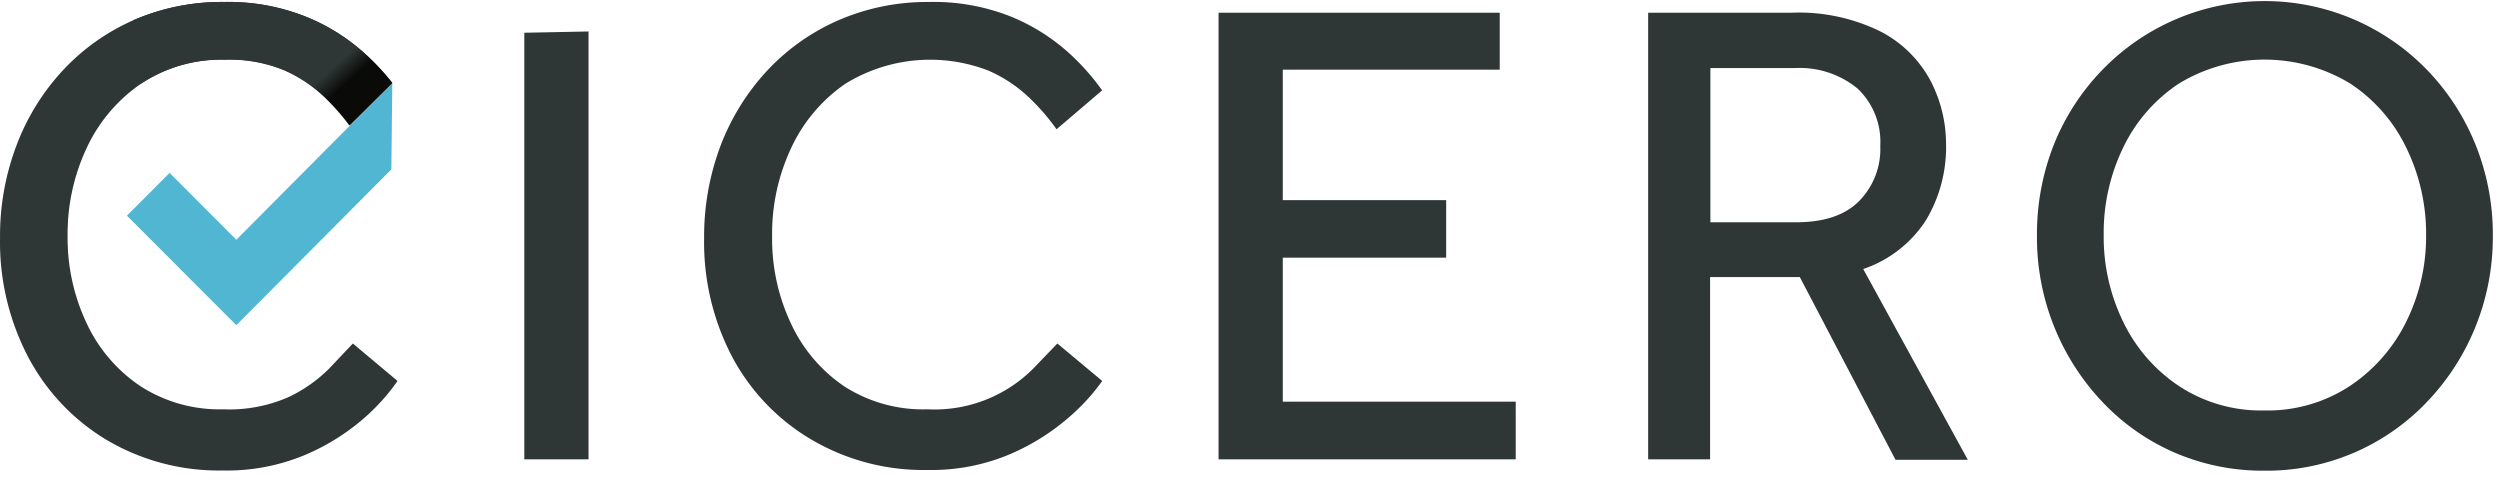
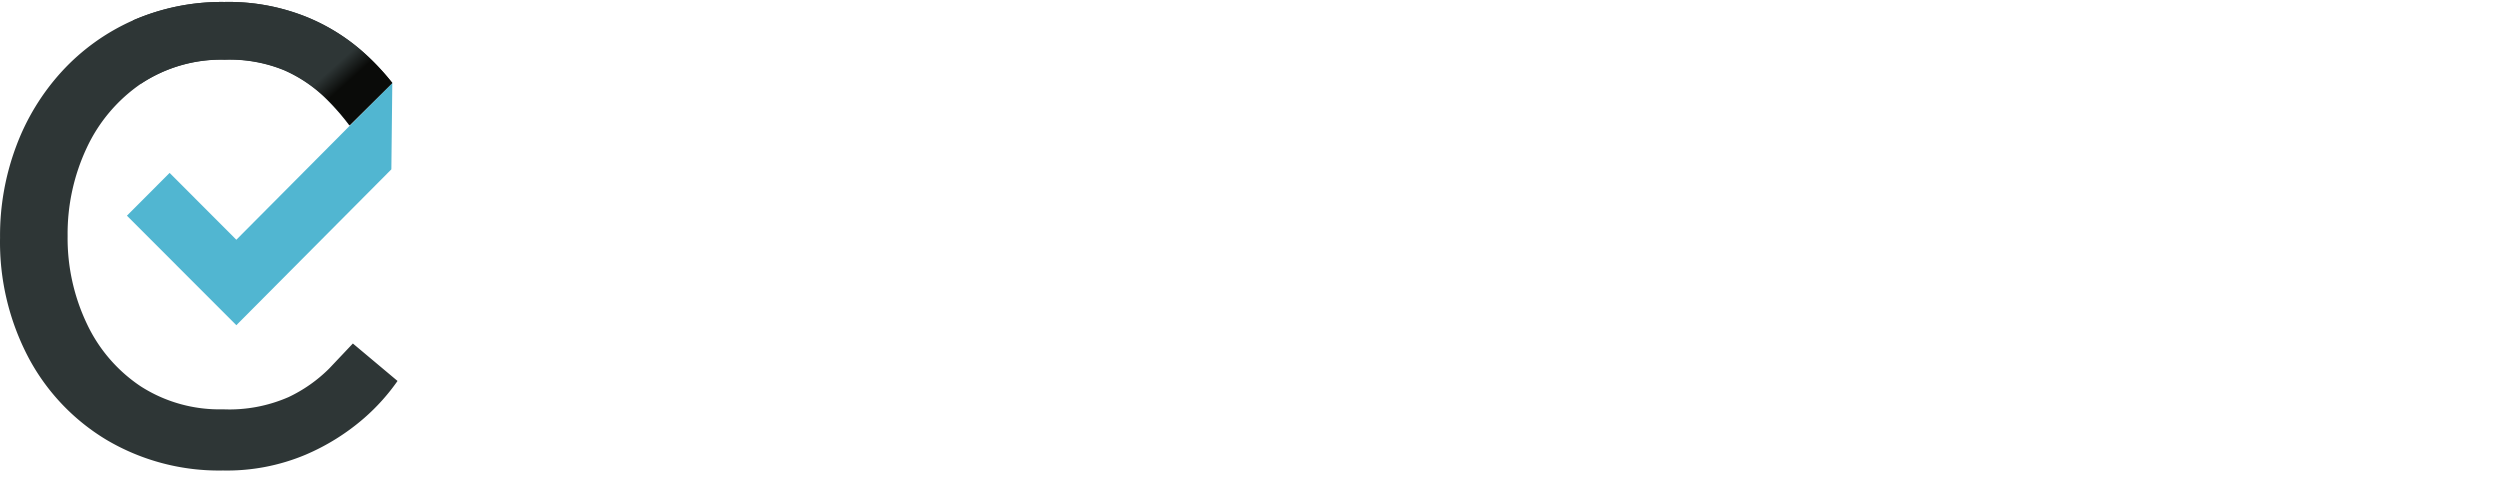
<svg xmlns="http://www.w3.org/2000/svg" viewBox="0 0 239 47">
  <defs>
    <linearGradient x1="75.141%" y1="57.012%" x2="84.494%" y2="61.974%" id="a">
      <stop stop-color="#2E3636" offset="0%" />
      <stop stop-color="#0A0B09" offset="120%" />
    </linearGradient>
  </defs>
  <g fill="none" fill-rule="evenodd">
-     <path fill="#2E3636" d="M50.124 43.909V3.13l6.14-.121v40.9zM96.604 1.569c1.974.8 3.799 1.926 5.4 3.33a22.104 22.104 0 013.36 3.74l-4.36 3.72a20.12 20.12 0 00-2.59-3 13.412 13.412 0 00-3.9-2.6 15.432 15.432 0 00-13.7 1.25 15.216 15.216 0 00-5.169 6.121 19.28 19.28 0 00-1.831 8.479 18.98 18.98 0 001.831 8.38 14.66 14.66 0 005.149 6 13.925 13.925 0 007.87 2.141 13.323 13.323 0 0010.15-3.931l2.27-2.36 4.29 3.581a19.547 19.547 0 01-3.2 3.489 21.412 21.412 0 01-5.64 3.52 19.282 19.282 0 01-7.87 1.5 21.082 21.082 0 01-11.1-2.91 20.169 20.169 0 01-7.56-7.889 23.58 23.58 0 01-2.69-11.361 24.607 24.607 0 011.53-8.73 22.09 22.09 0 014.39-7.17 20.525 20.525 0 016.78-4.87 21.279 21.279 0 018.78-1.81c2.67-.066 5.325.403 7.81 1.38zM116.494 43.909V1.219h26.88v5.44h-20.74V19.13h15.62v5.5h-15.62v13.769h22.27v5.51zM157.564 43.909V1.219h13.63a17.619 17.619 0 018.7 1.85 11.302 11.302 0 014.71 4.74 13.16 13.16 0 011.44 6 13.586 13.586 0 01-1.92 7.24 11.53 11.53 0 01-6 4.67l10 18.24h-6.91l-9.15-17.47h-8.58v17.42h-5.92zm5.95-22.66h8.19c2.65 0 4.65-.66 6-2a7.076 7.076 0 002.05-5.31 7 7 0 00-2.18-5.48 8.7 8.7 0 00-6-1.95h-8.06v14.74zM216.504.103a21.6 21.6 0 0115.5 6.556 22.284 22.284 0 014.64 7.13 22.9 22.9 0 011.67 8.74 22.836 22.836 0 01-1.67 8.74 22.587 22.587 0 01-4.64 7.17 21.181 21.181 0 01-15.081 6.56h-.448a21.315 21.315 0 01-8.581-1.73 20.927 20.927 0 01-6.89-4.83 22.842 22.842 0 01-6.27-15.91 23.28 23.28 0 011.63-8.74 22.037 22.037 0 014.64-7.13 21.6 21.6 0 0115.5-6.556zm-8.17 7.866a15.202 15.202 0 00-5.33 6.08 18.698 18.698 0 00-1.89 8.42 18.512 18.512 0 001.89 8.35 15.358 15.358 0 005.34 6.11 14.287 14.287 0 008.131 2.31 14.312 14.312 0 008.129-2.31 15.666 15.666 0 005.4-6.11 18.298 18.298 0 001.931-8.35 18.706 18.706 0 00-1.931-8.42 15.23 15.23 0 00-5.35-6.08 15.8 15.8 0 00-16.32 0z" />
    <path fill="#51B6D1" d="M22.594 31.089l-10.46-10.47 4.08-4.09 6.38 6.391 14.91-14.991-.09 8.26z" />
    <path d="M21.444.189a19.99 19.99 0 017.81 1.41 18.863 18.863 0 015.41 3.33 22.896 22.896 0 012.84 3l-4.109 4.06a22.347 22.347 0 00-2.361-2.68 13.293 13.293 0 00-3.9-2.6 13.788 13.788 0 00-5.659-1 13.914 13.914 0 00-8.001 2.3 15.216 15.216 0 00-5.18 6.121 19.321 19.321 0 00-1.83 8.419 19.021 19.021 0 001.83 8.38 14.678 14.678 0 005.15 6 13.917 13.917 0 007.87 2.201 14.124 14.124 0 006.28-1.171c1.435-.68 2.744-1.6 3.87-2.72l2.27-2.4 4.27 3.581a19.587 19.587 0 01-3.18 3.539 21.166 21.166 0 01-5.63 3.52 19.362 19.362 0 01-7.88 1.5 21.098 21.098 0 01-11.1-2.91 20.238 20.238 0 01-7.52-7.939 23.693 23.693 0 01-2.69-11.411 24.355 24.355 0 011.54-8.73 21.886 21.886 0 014.38-7.17 20.512 20.512 0 016.79-4.87 21.188 21.188 0 018.73-1.76z" fill="#2E3636" />
    <path d="M27.174 6.515a13.293 13.293 0 013.9 2.6 22.347 22.347 0 012.361 2.68l4.069-4.05a22.896 22.896 0 00-2.84-3 18.863 18.863 0 00-5.41-3.33 19.99 19.99 0 00-7.81-1.41 21.188 21.188 0 00-8.73 1.76l.76 6.05a13.905 13.905 0 018.04-2.3 13.774 13.774 0 015.66 1z" fill="url(#a)" transform="translate(0 .184)" />
  </g>
</svg>